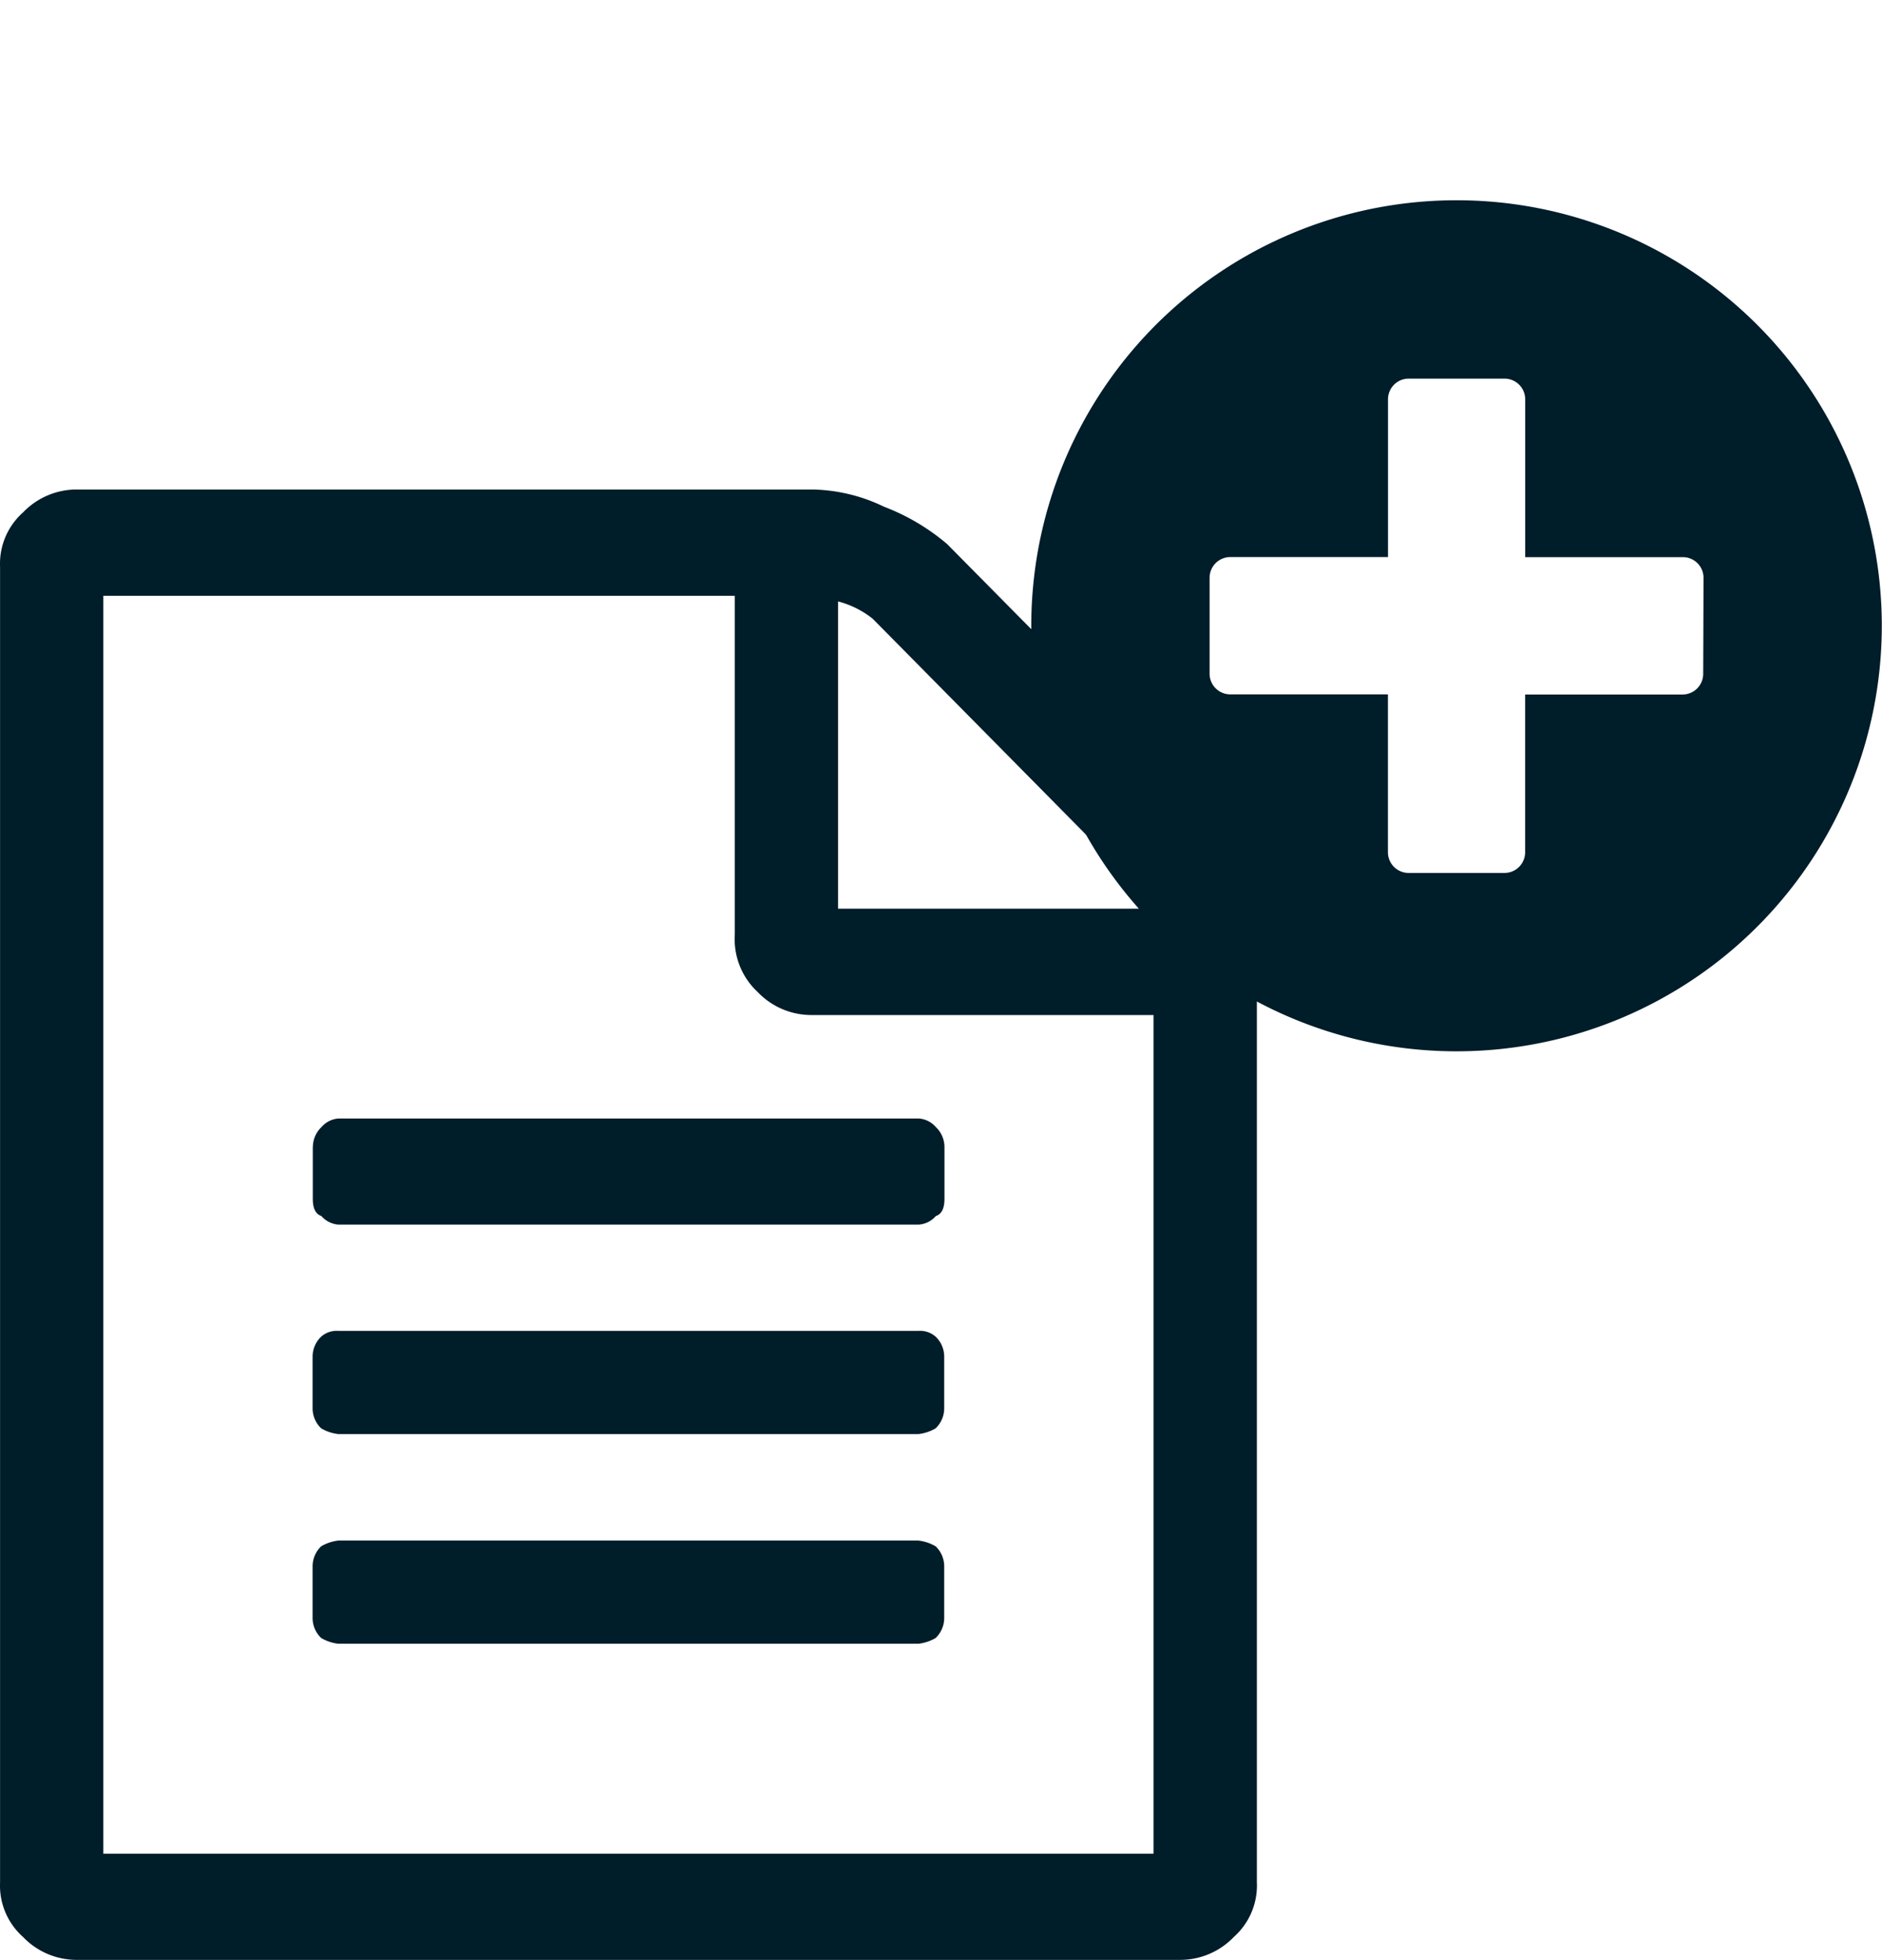
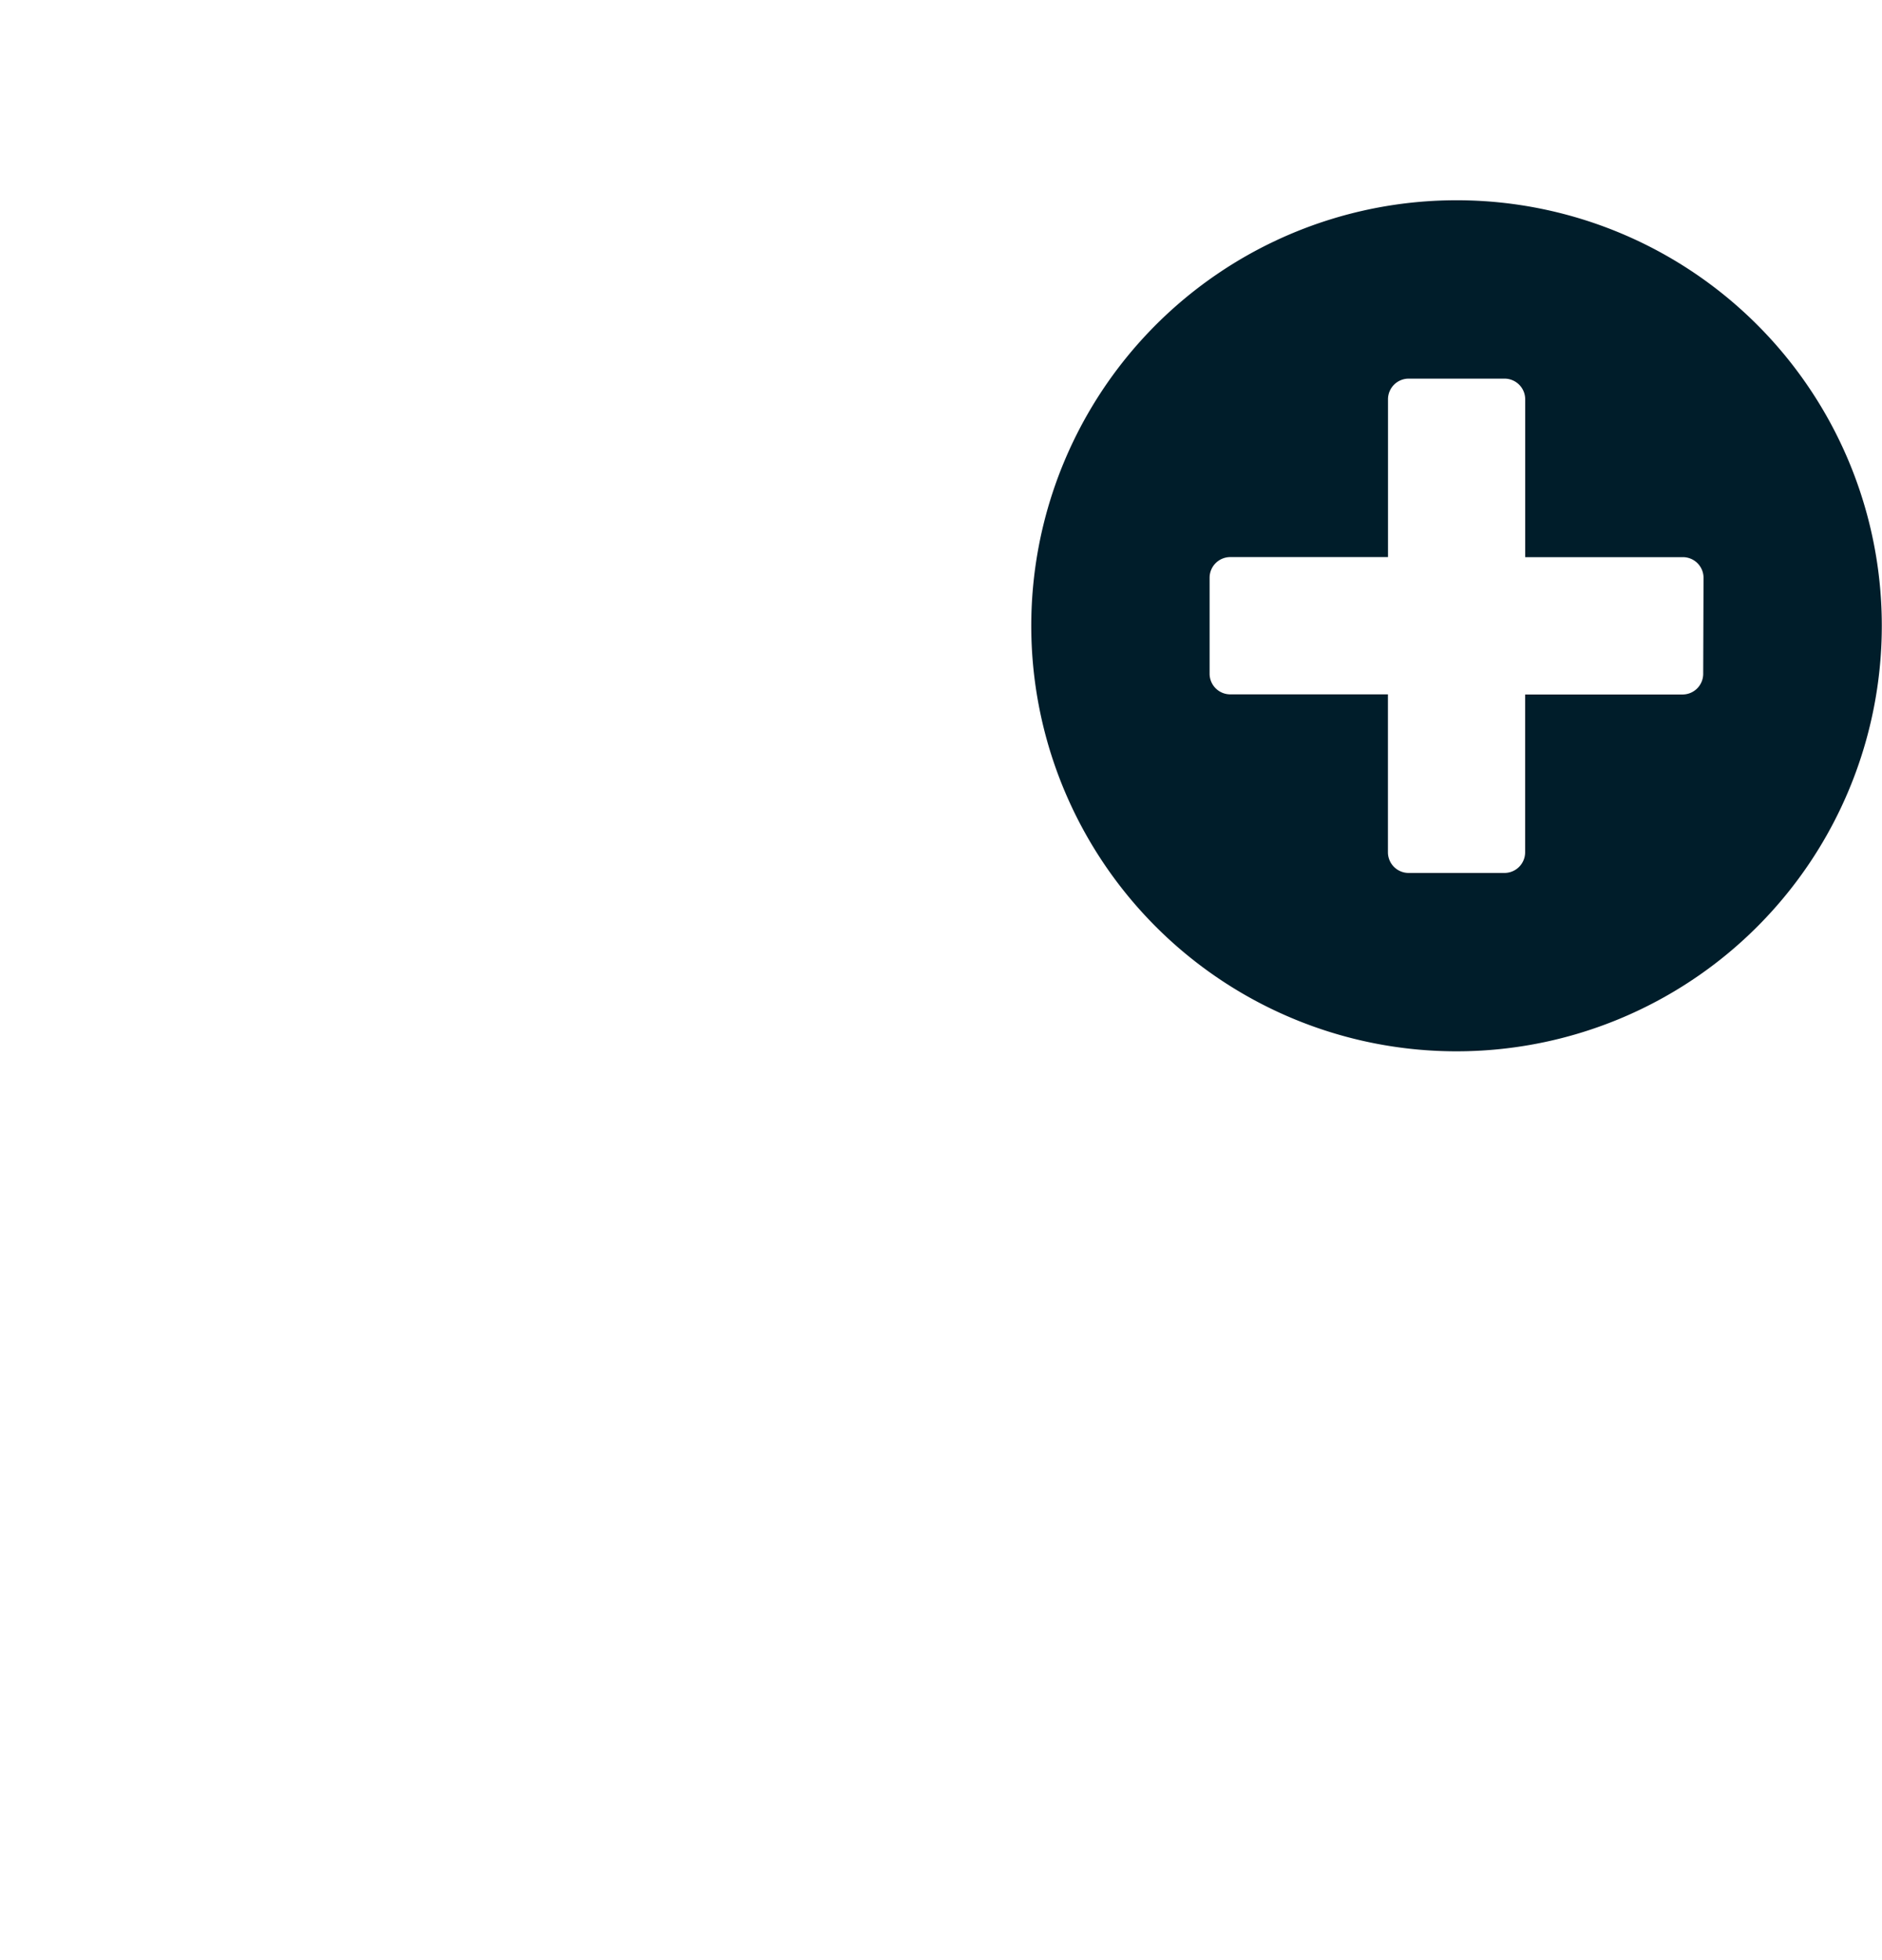
<svg xmlns="http://www.w3.org/2000/svg" viewBox="0 6 28.23 29.38">
  <defs>
    <filter id="Icon_awesome-plus-circle" x="6.475" y="0" width="30.758" height="30.758" filterUnits="userSpaceOnUse">
      <feOffset dy="3" input="SourceAlpha" />
      <feGaussianBlur stdDeviation="3" result="blur" />
      <feFlood flood-opacity="0.161" />
      <feComposite operator="in" in2="blur" />
      <feComposite in="SourceGraphic" />
    </filter>
  </defs>
  <g id="Group_4094" data-name="Group 4094" transform="translate(-584.073 -2068.621)">
-     <path id="Icon_payment-invoice-sign-alt-o" data-name="Icon payment-invoice-sign-alt-o" d="M29.435,21.042a3.112,3.112,0,0,1,.6.9,2.578,2.578,0,0,1,.215,1.076V37.229a1.031,1.031,0,0,1-.344.818,1.116,1.116,0,0,1-.818.345H12.56a1.114,1.114,0,0,1-.818-.344,1.029,1.029,0,0,1-.344-.818V17.512a1.029,1.029,0,0,1,.344-.818,1.115,1.115,0,0,1,.818-.344H23.581a2.562,2.562,0,0,1,1.076.258,3.24,3.24,0,0,1,.947.56l3.832,3.874ZM28.7,36.8V24.228H23.581a1.114,1.114,0,0,1-.818-.344,1.08,1.08,0,0,1-.344-.861v-5.08H12.947V36.8H28.7ZM16.09,26.208a.415.415,0,0,1,.129-.3.371.371,0,0,1,.258-.129h8.7a.373.373,0,0,1,.258.129.414.414,0,0,1,.129.3v.775q0,.216-.129.258a.374.374,0,0,1-.259.129h-8.7a.373.373,0,0,1-.258-.129q-.129-.042-.129-.258v-.775Zm9.083,2.755a.353.353,0,0,1,.258.086.414.414,0,0,1,.129.3v.775a.414.414,0,0,1-.129.3.656.656,0,0,1-.258.086h-8.7a.65.65,0,0,1-.258-.086.413.413,0,0,1-.129-.3v-.775a.415.415,0,0,1,.129-.3.351.351,0,0,1,.258-.086Zm0,3.143a.663.663,0,0,1,.258.086.414.414,0,0,1,.129.3v.775a.414.414,0,0,1-.129.3.656.656,0,0,1-.258.086h-8.7a.65.65,0,0,1-.258-.086.413.413,0,0,1-.129-.3v-.775a.415.415,0,0,1,.129-.3.657.657,0,0,1,.258-.086ZM23.968,18.028v4.606h4.649a.79.79,0,0,0-.3-.473l-3.831-3.875a1.41,1.41,0,0,0-.517-.258Z" transform="translate(572.676 2065.609)" fill="#001d2a" />
    <g transform="matrix(1, 0, 0, 1, 584.07, 2068.62)" filter="url(#Icon_awesome-plus-circle)">
      <path id="Icon_awesome-plus-circle-2" data-name="Icon awesome-plus-circle" d="M6.941.563A6.379,6.379,0,1,0,13.32,6.941,6.378,6.378,0,0,0,6.941.563Zm3.7,7.1a.31.31,0,0,1-.309.309H7.97v2.366a.31.31,0,0,1-.309.309H6.221a.31.31,0,0,1-.309-.309V7.97H3.546a.31.31,0,0,1-.309-.309V6.221a.31.31,0,0,1,.309-.309H5.913V3.546a.31.31,0,0,1,.309-.309h1.44a.31.31,0,0,1,.309.309V5.913h2.366a.31.31,0,0,1,.309.309Z" transform="translate(14.91 5.44)" fill="#001d2a" />
    </g>
  </g>
</svg>